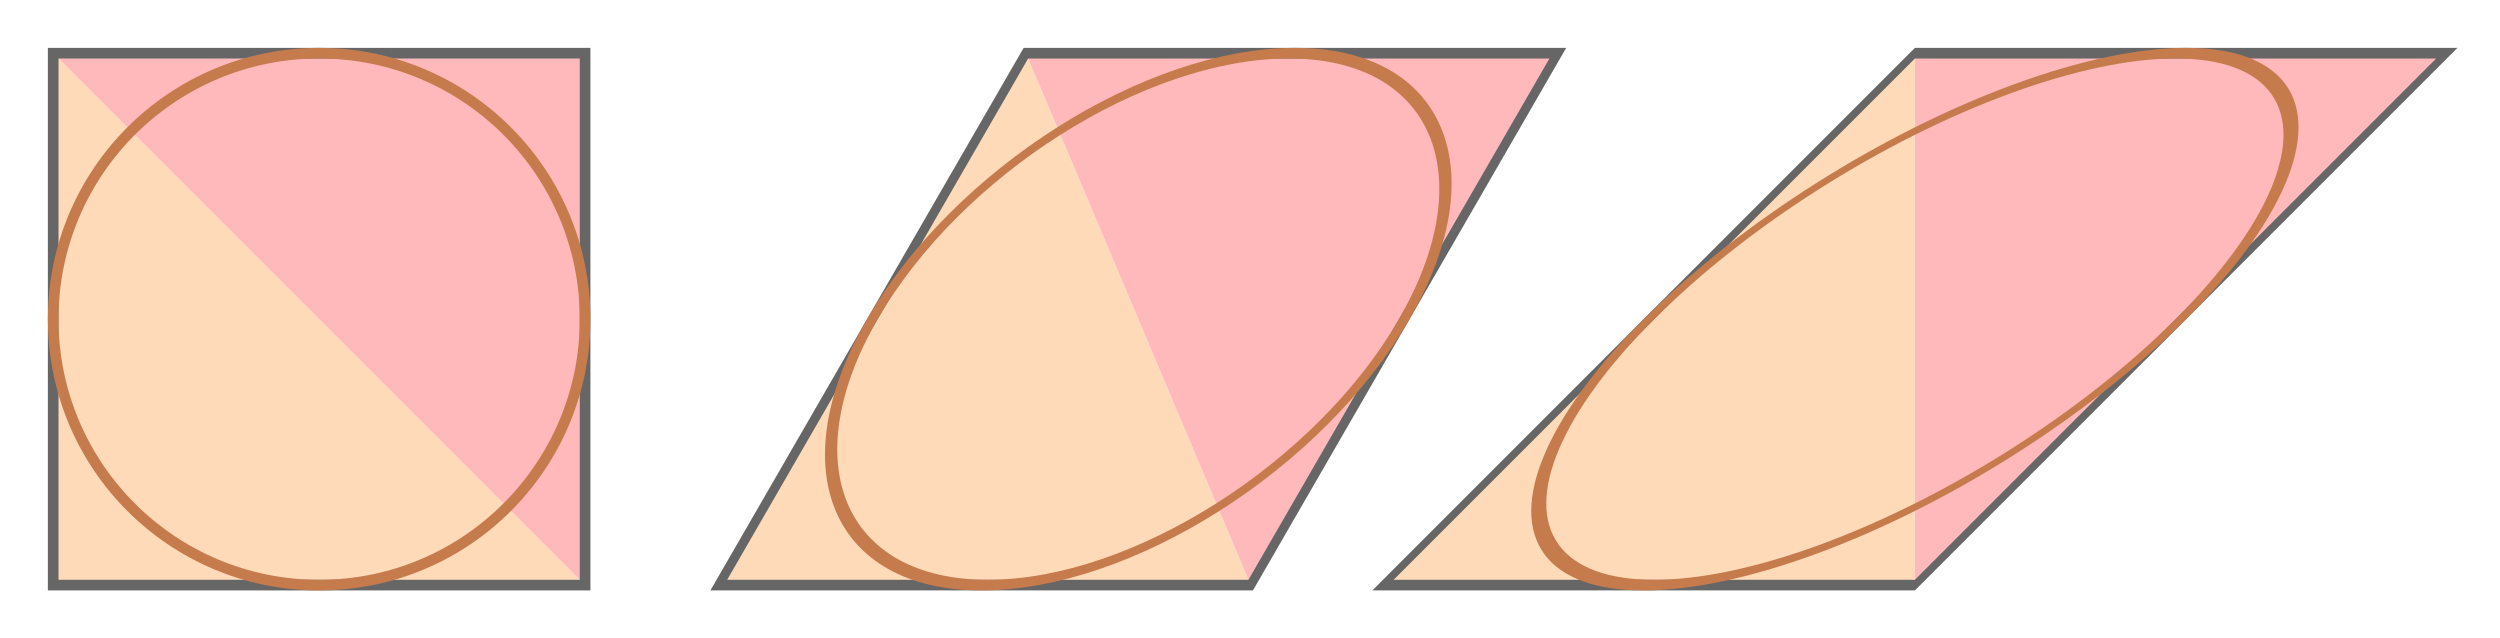
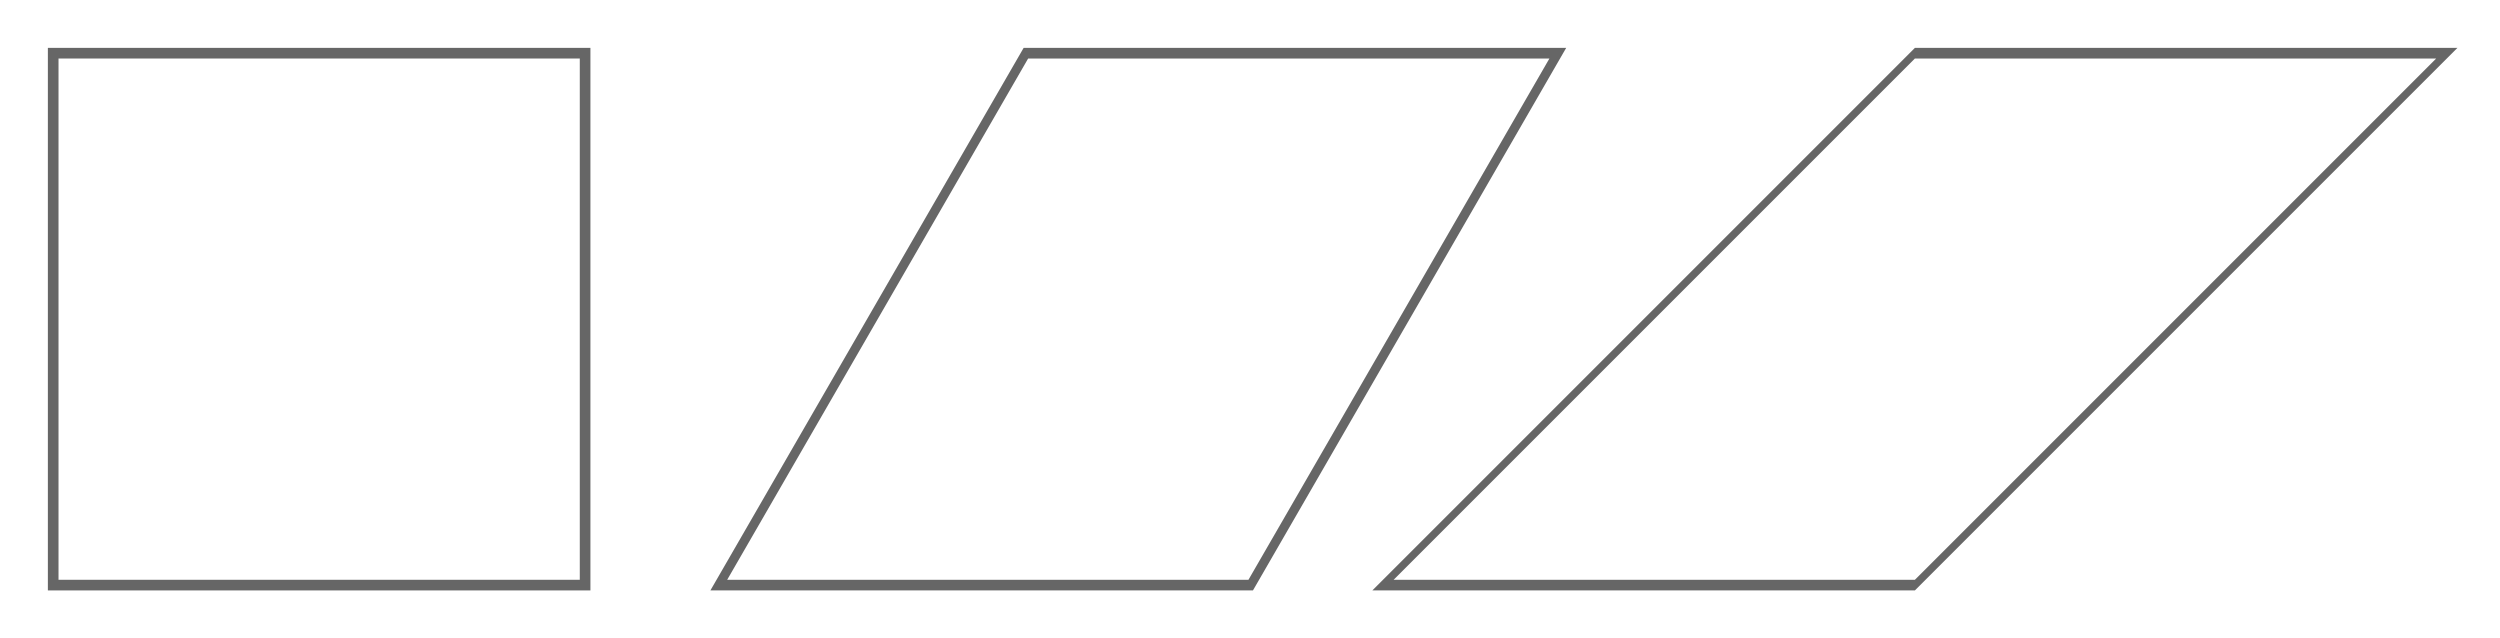
<svg xmlns="http://www.w3.org/2000/svg" xmlns:xlink="http://www.w3.org/1999/xlink" width="4700" height="1200" viewBox="-60 -60 470 120">
  <defs>
    <g id="object">
-       <path d="m -50 -50 v 100 h 100 z" fill="#ffdab9" />
-       <path d="m -50 -50 h 100 v 100 z" fill="#ffb9bb" />
      <rect x="-50" y="-50" width="100" height="100" fill="none" stroke="#666" stroke-width="2px" />
-       <circle cx="0" cy="0" r="50" fill="none" stroke="#c67b4c" stroke-width="2px" />
    </g>
  </defs>
  <use xlink:href="#object" />
  <use xlink:href="#object" transform="skewX(-30) translate(154, 0)" />
  <use xlink:href="#object" transform="skewX(-45) translate(300, 0)" />
</svg>